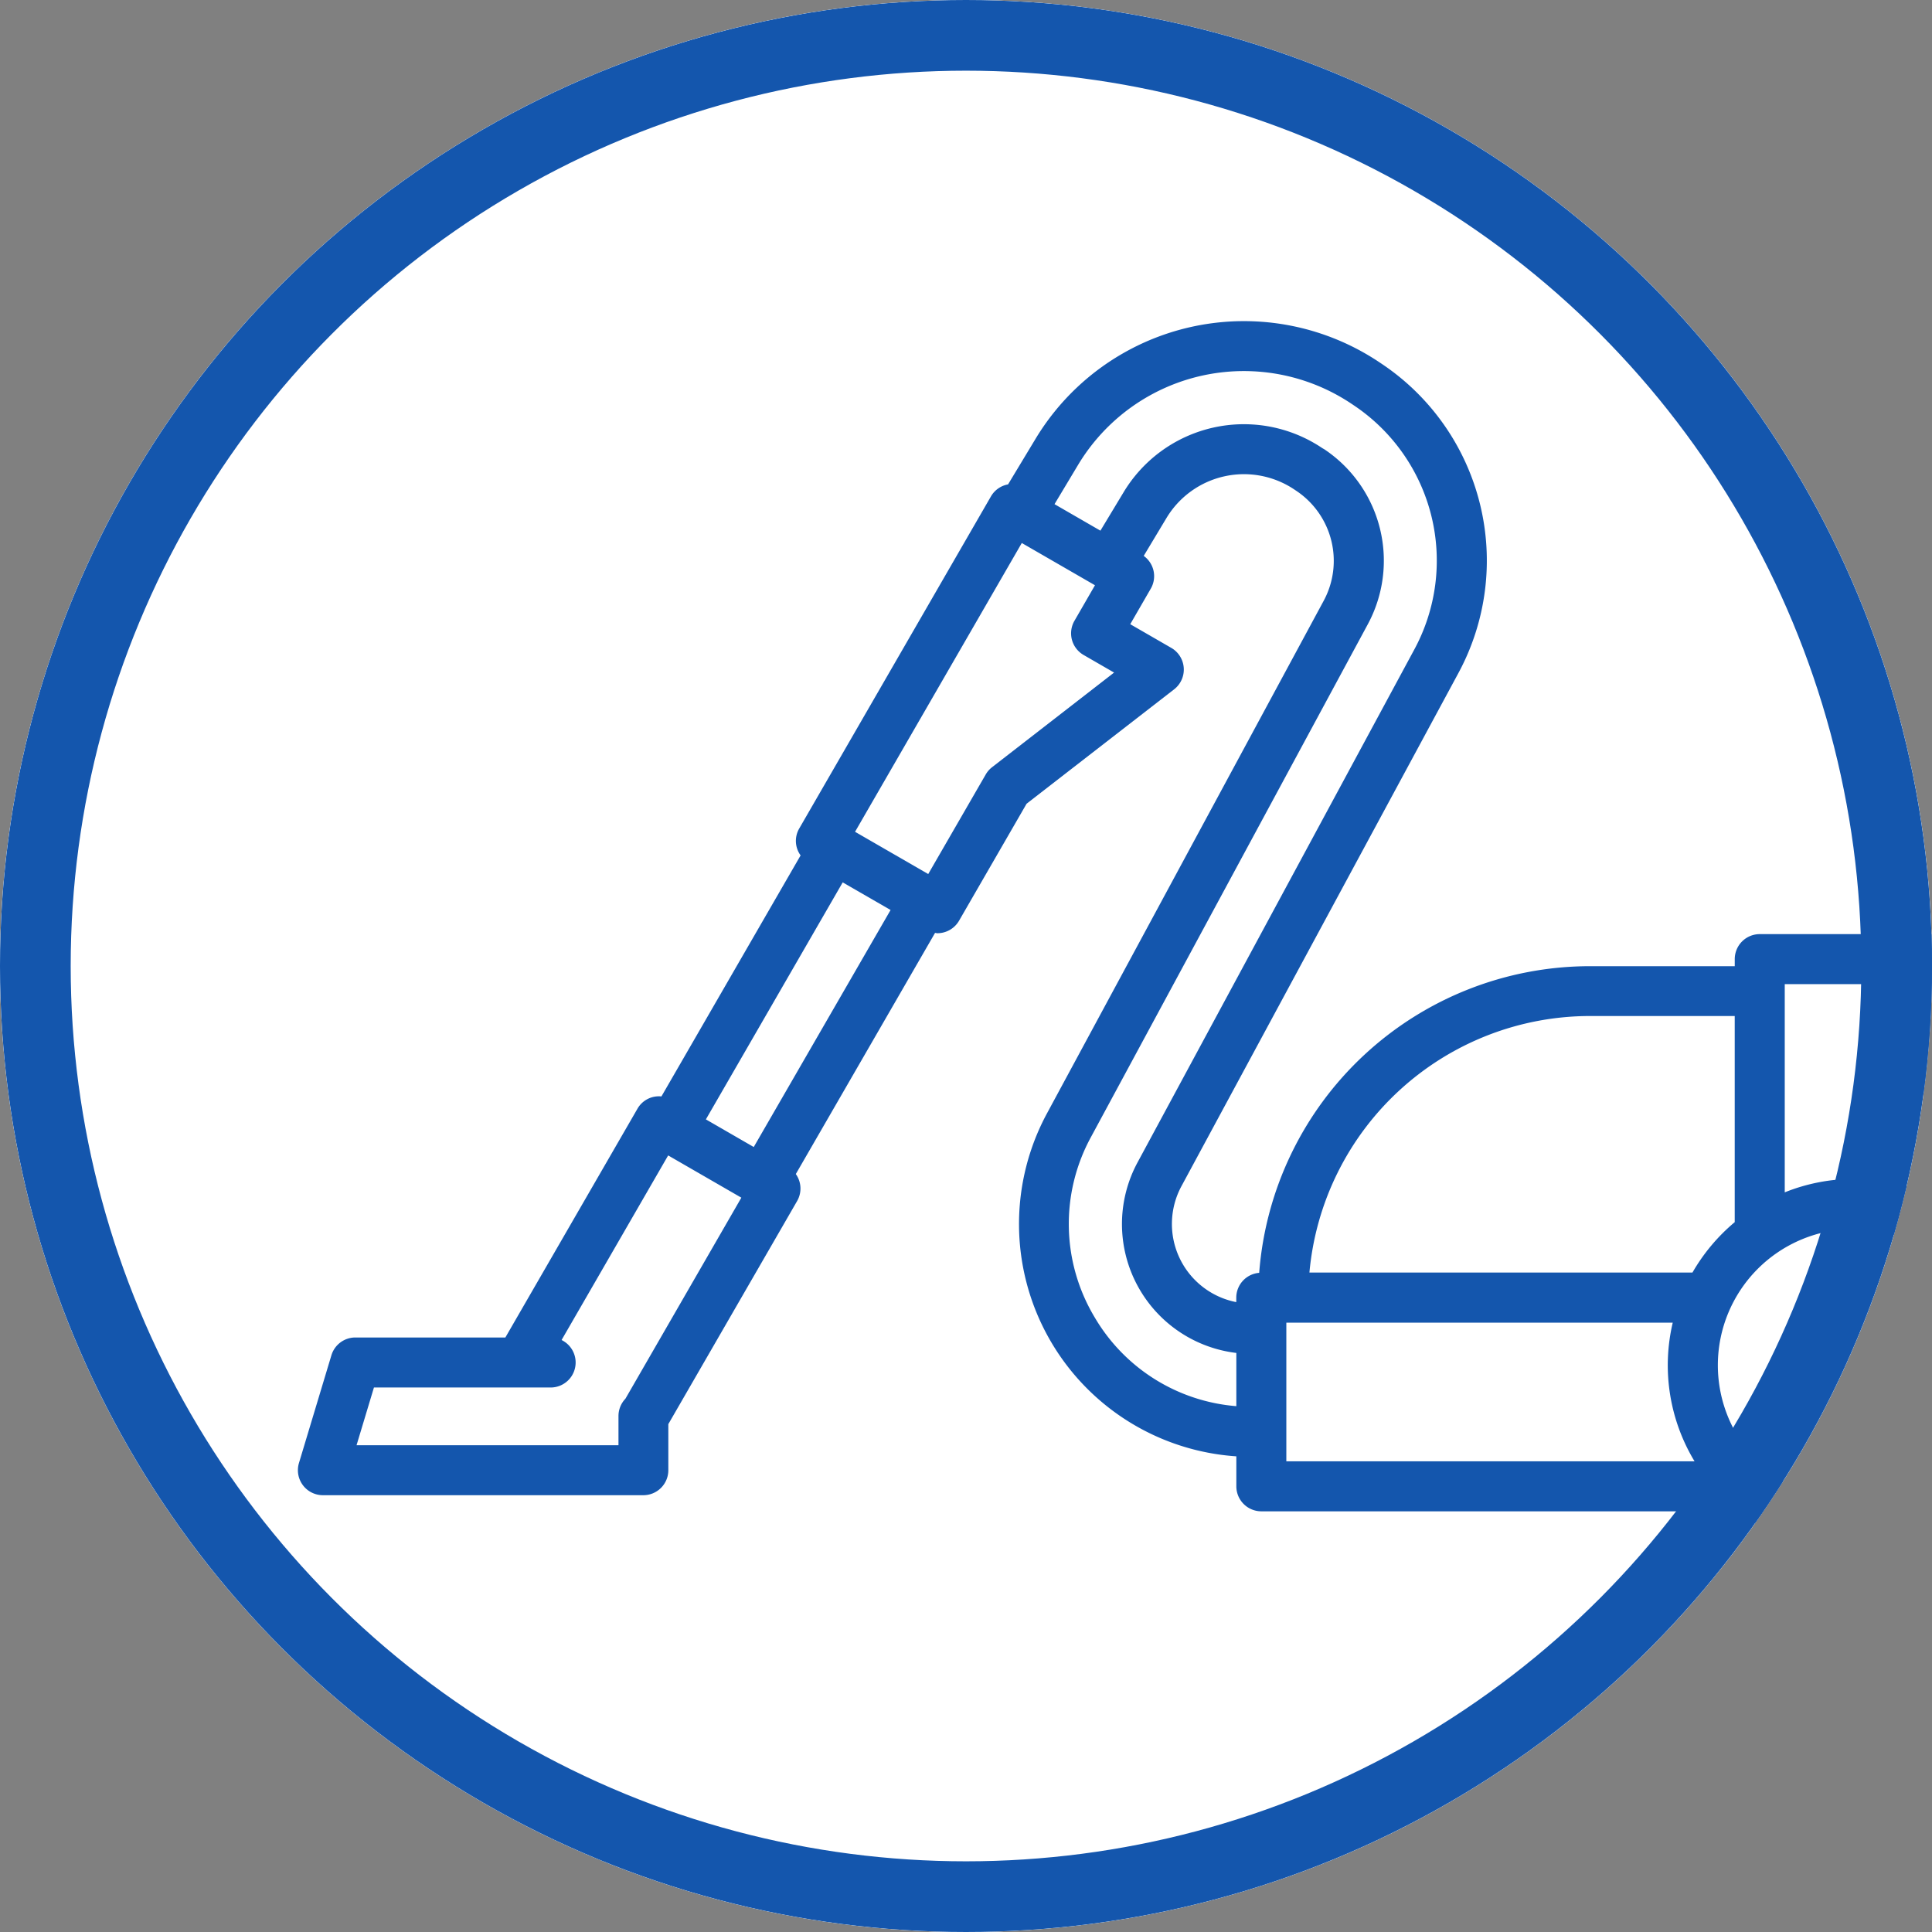
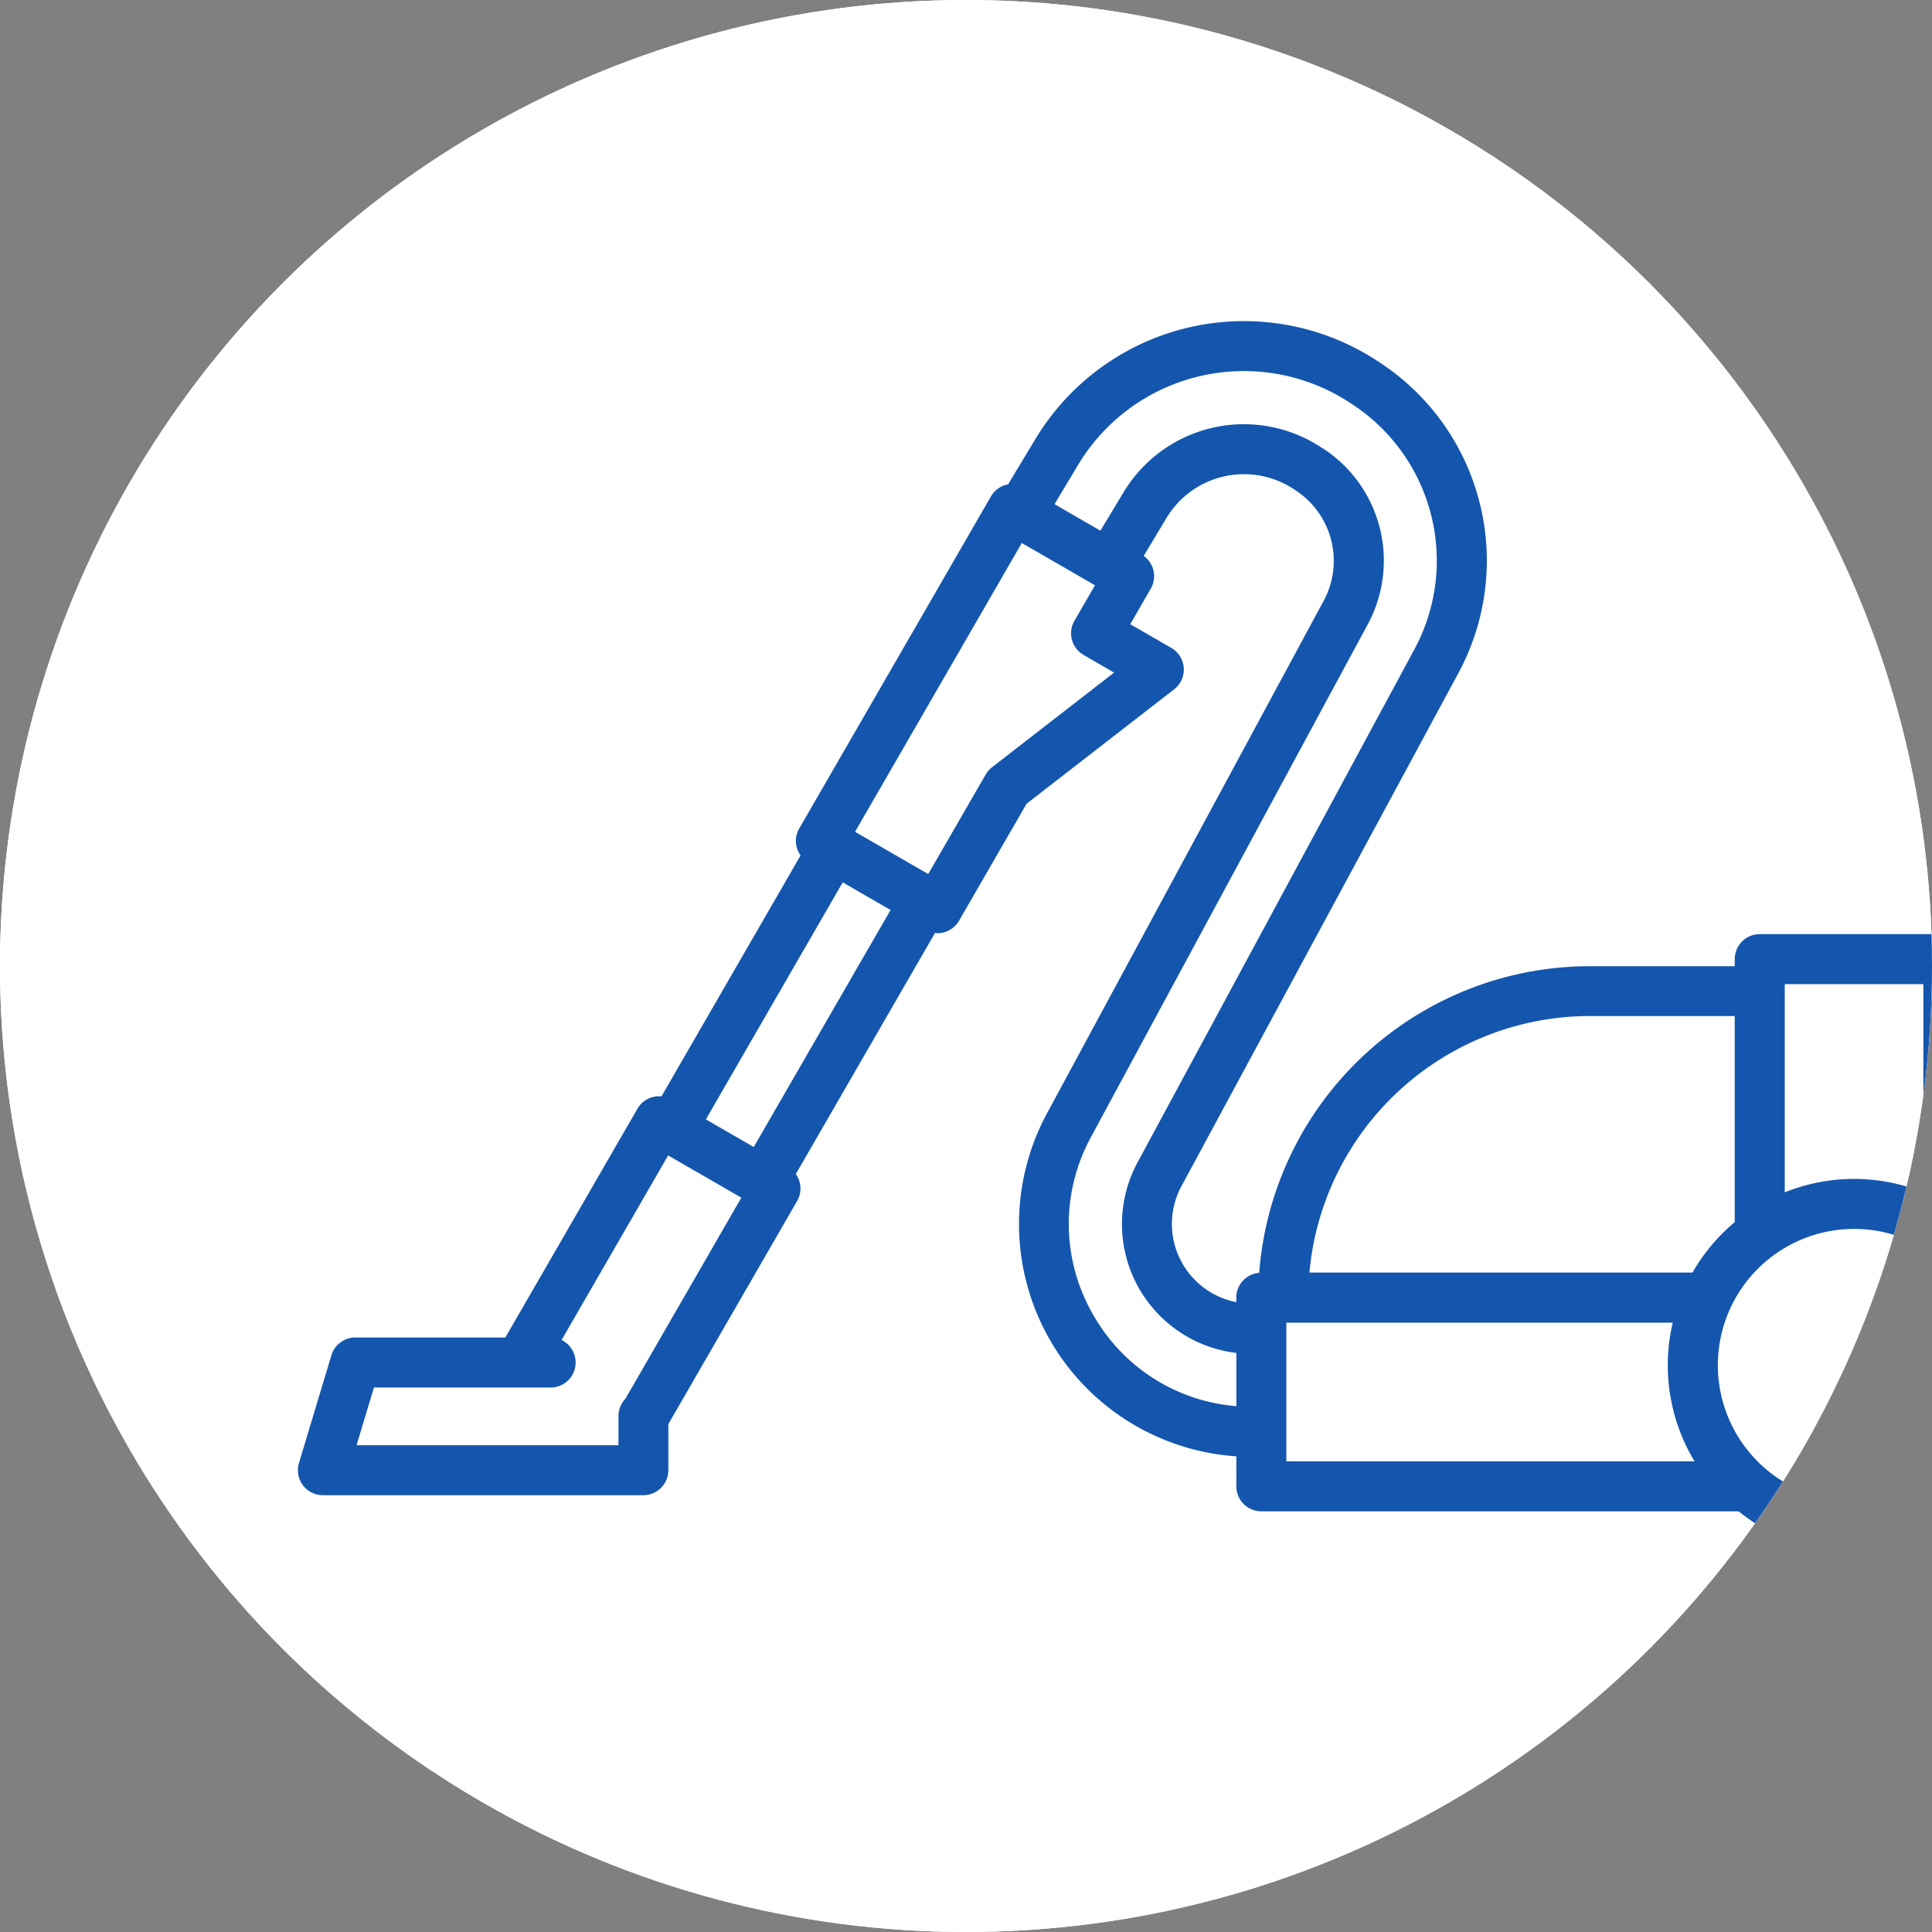
<svg xmlns="http://www.w3.org/2000/svg" width="82" height="82" viewBox="0 0 82 82">
  <rect x="0" y="0" width="82" height="82" fill="#808080" stroke="none" />
  <defs>
    <clipPath id="clip-path">
      <circle id="楕円形_17" data-name="楕円形 17" cx="41" cy="41" r="41" transform="translate(1645 5264)" fill="#fff" />
    </clipPath>
    <clipPath id="clip-path-2">
      <rect id="長方形_1614" data-name="長方形 1614" width="79" height="63" transform="translate(898 1505)" fill="#1456ad" />
    </clipPath>
    <clipPath id="clip-path-3">
      <rect id="長方形_1613" data-name="長方形 1613" width="73.955" height="52.228" fill="#1456ad" />
    </clipPath>
  </defs>
  <g id="certification_icon02" transform="translate(-1661 -5264)">
    <circle id="楕円形_45" data-name="楕円形 45" cx="41" cy="41" r="41" transform="translate(1661 5264)" fill="#fff" />
    <g id="楕円形_16" data-name="楕円形 16" transform="translate(1661 5264)" fill="#fff" stroke="#1456ad" stroke-width="3">
      <circle cx="41" cy="41" r="41" stroke="none" />
-       <circle cx="41" cy="41" r="39.5" fill="none" />
    </g>
    <g id="マスクグループ_1213" data-name="マスクグループ 1213" transform="translate(16)" clip-path="url(#clip-path)">
      <g id="マスクグループ_1138" data-name="マスクグループ 1138" transform="translate(757 3767)" clip-path="url(#clip-path-2)">
        <g id="グループ_1170" data-name="グループ 1170" transform="translate(900.644 1510.623)">
          <g id="グループ_1169" data-name="グループ 1169" clip-path="url(#clip-path-3)">
-             <path id="パス_432" data-name="パス 432" d="M71.113,38.254V27.085a1.061,1.061,0,0,0-1.061-1.061H62.045a1.061,1.061,0,0,0-1.061,1.061v.3H54.831A14.088,14.088,0,0,0,40.8,40.4a1.058,1.058,0,0,0-.973,1.052v.191a3.38,3.38,0,0,1-2.324-4.926L49.242,14.968A10.046,10.046,0,0,0,46,1.819l-.076-.051A10.331,10.331,0,0,0,31.3,5.015L30.141,6.936a1.054,1.054,0,0,0-.725.508L21.279,21.539a1.047,1.047,0,0,0,.057,1.144l-5.907,10.23a1.046,1.046,0,0,0-1.018.523L8.827,43.106l-.021.038H2.438a1.061,1.061,0,0,0-1.016.755L.045,48.471a1.061,1.061,0,0,0,1.016,1.367h13.6a1.061,1.061,0,0,0,1.061-1.061V46.821l5.467-9.47a1.06,1.06,0,0,0-.056-1.144l5.909-10.234c.032,0,.064.013.1.013a1.062,1.062,0,0,0,.919-.531l2.867-4.966,6.262-4.855a1.062,1.062,0,0,0-.12-1.758l-1.743-1.006.872-1.51a1.058,1.058,0,0,0-.3-1.389l.967-1.61a3.838,3.838,0,0,1,5.437-1.2l.076.051a3.572,3.572,0,0,1,1.152,4.676L31.791,33.636A9.882,9.882,0,0,0,39.83,48.188v1.273a1.061,1.061,0,0,0,1.061,1.061h20.26a7.9,7.9,0,0,0,9.961-12.268M19.347,35.06l-2.031-1.173,5.807-10.059L25.155,25ZM13.9,45.744a1.061,1.061,0,0,0-.294.733v1.24H2.489l.738-2.45h7.5a1.061,1.061,0,0,0,.53-1.98l-.065-.037,4.523-7.833,3.106,1.793ZM29.463,18.939a1.056,1.056,0,0,0-.269.308l-2.441,4.227-3.106-1.793L30.724,9.424l3.106,1.793-.872,1.51a1.061,1.061,0,0,0,.389,1.449l1.294.747ZM33.824,42.3a7.7,7.7,0,0,1-.165-7.661L45.4,12.891a5.688,5.688,0,0,0-1.836-7.445L43.483,5.4a5.96,5.96,0,0,0-8.44,1.872L34.061,8.9,32.113,7.775l1-1.667A8.209,8.209,0,0,1,44.739,3.529l.076.051a7.93,7.93,0,0,1,2.56,10.38L35.638,35.711A5.509,5.509,0,0,0,39.83,43.8v2.259A7.683,7.683,0,0,1,33.824,42.3M68.99,28.147v8.837a7.877,7.877,0,0,0-5.884,0V28.147ZM54.831,29.5h6.152v8.749a7.967,7.967,0,0,0-1.794,2.139H42.932A11.964,11.964,0,0,1,54.831,29.5M41.952,42.516h16.4a7.88,7.88,0,0,0,.926,5.884H41.952Zm24.1,7.59a5.785,5.785,0,1,1,5.785-5.785,5.791,5.791,0,0,1-5.785,5.785" transform="translate(0 0)" fill="#1456ad" />
+             <path id="パス_432" data-name="パス 432" d="M71.113,38.254V27.085a1.061,1.061,0,0,0-1.061-1.061H62.045a1.061,1.061,0,0,0-1.061,1.061v.3H54.831A14.088,14.088,0,0,0,40.8,40.4a1.058,1.058,0,0,0-.973,1.052v.191a3.38,3.38,0,0,1-2.324-4.926L49.242,14.968A10.046,10.046,0,0,0,46,1.819l-.076-.051A10.331,10.331,0,0,0,31.3,5.015L30.141,6.936a1.054,1.054,0,0,0-.725.508L21.279,21.539a1.047,1.047,0,0,0,.057,1.144l-5.907,10.23a1.046,1.046,0,0,0-1.018.523L8.827,43.106l-.021.038H2.438a1.061,1.061,0,0,0-1.016.755L.045,48.471a1.061,1.061,0,0,0,1.016,1.367h13.6a1.061,1.061,0,0,0,1.061-1.061V46.821l5.467-9.47a1.06,1.06,0,0,0-.056-1.144l5.909-10.234c.032,0,.064.013.1.013a1.062,1.062,0,0,0,.919-.531l2.867-4.966,6.262-4.855a1.062,1.062,0,0,0-.12-1.758l-1.743-1.006.872-1.51a1.058,1.058,0,0,0-.3-1.389l.967-1.61a3.838,3.838,0,0,1,5.437-1.2l.076.051a3.572,3.572,0,0,1,1.152,4.676L31.791,33.636A9.882,9.882,0,0,0,39.83,48.188v1.273a1.061,1.061,0,0,0,1.061,1.061h20.26a7.9,7.9,0,0,0,9.961-12.268M19.347,35.06l-2.031-1.173,5.807-10.059L25.155,25ZM13.9,45.744a1.061,1.061,0,0,0-.294.733v1.24H2.489l.738-2.45h7.5a1.061,1.061,0,0,0,.53-1.98l-.065-.037,4.523-7.833,3.106,1.793M29.463,18.939a1.056,1.056,0,0,0-.269.308l-2.441,4.227-3.106-1.793L30.724,9.424l3.106,1.793-.872,1.51a1.061,1.061,0,0,0,.389,1.449l1.294.747ZM33.824,42.3a7.7,7.7,0,0,1-.165-7.661L45.4,12.891a5.688,5.688,0,0,0-1.836-7.445L43.483,5.4a5.96,5.96,0,0,0-8.44,1.872L34.061,8.9,32.113,7.775l1-1.667A8.209,8.209,0,0,1,44.739,3.529l.076.051a7.93,7.93,0,0,1,2.56,10.38L35.638,35.711A5.509,5.509,0,0,0,39.83,43.8v2.259A7.683,7.683,0,0,1,33.824,42.3M68.99,28.147v8.837a7.877,7.877,0,0,0-5.884,0V28.147ZM54.831,29.5h6.152v8.749a7.967,7.967,0,0,0-1.794,2.139H42.932A11.964,11.964,0,0,1,54.831,29.5M41.952,42.516h16.4a7.88,7.88,0,0,0,.926,5.884H41.952Zm24.1,7.59a5.785,5.785,0,1,1,5.785-5.785,5.791,5.791,0,0,1-5.785,5.785" transform="translate(0 0)" fill="#1456ad" />
          </g>
        </g>
      </g>
    </g>
  </g>
</svg>